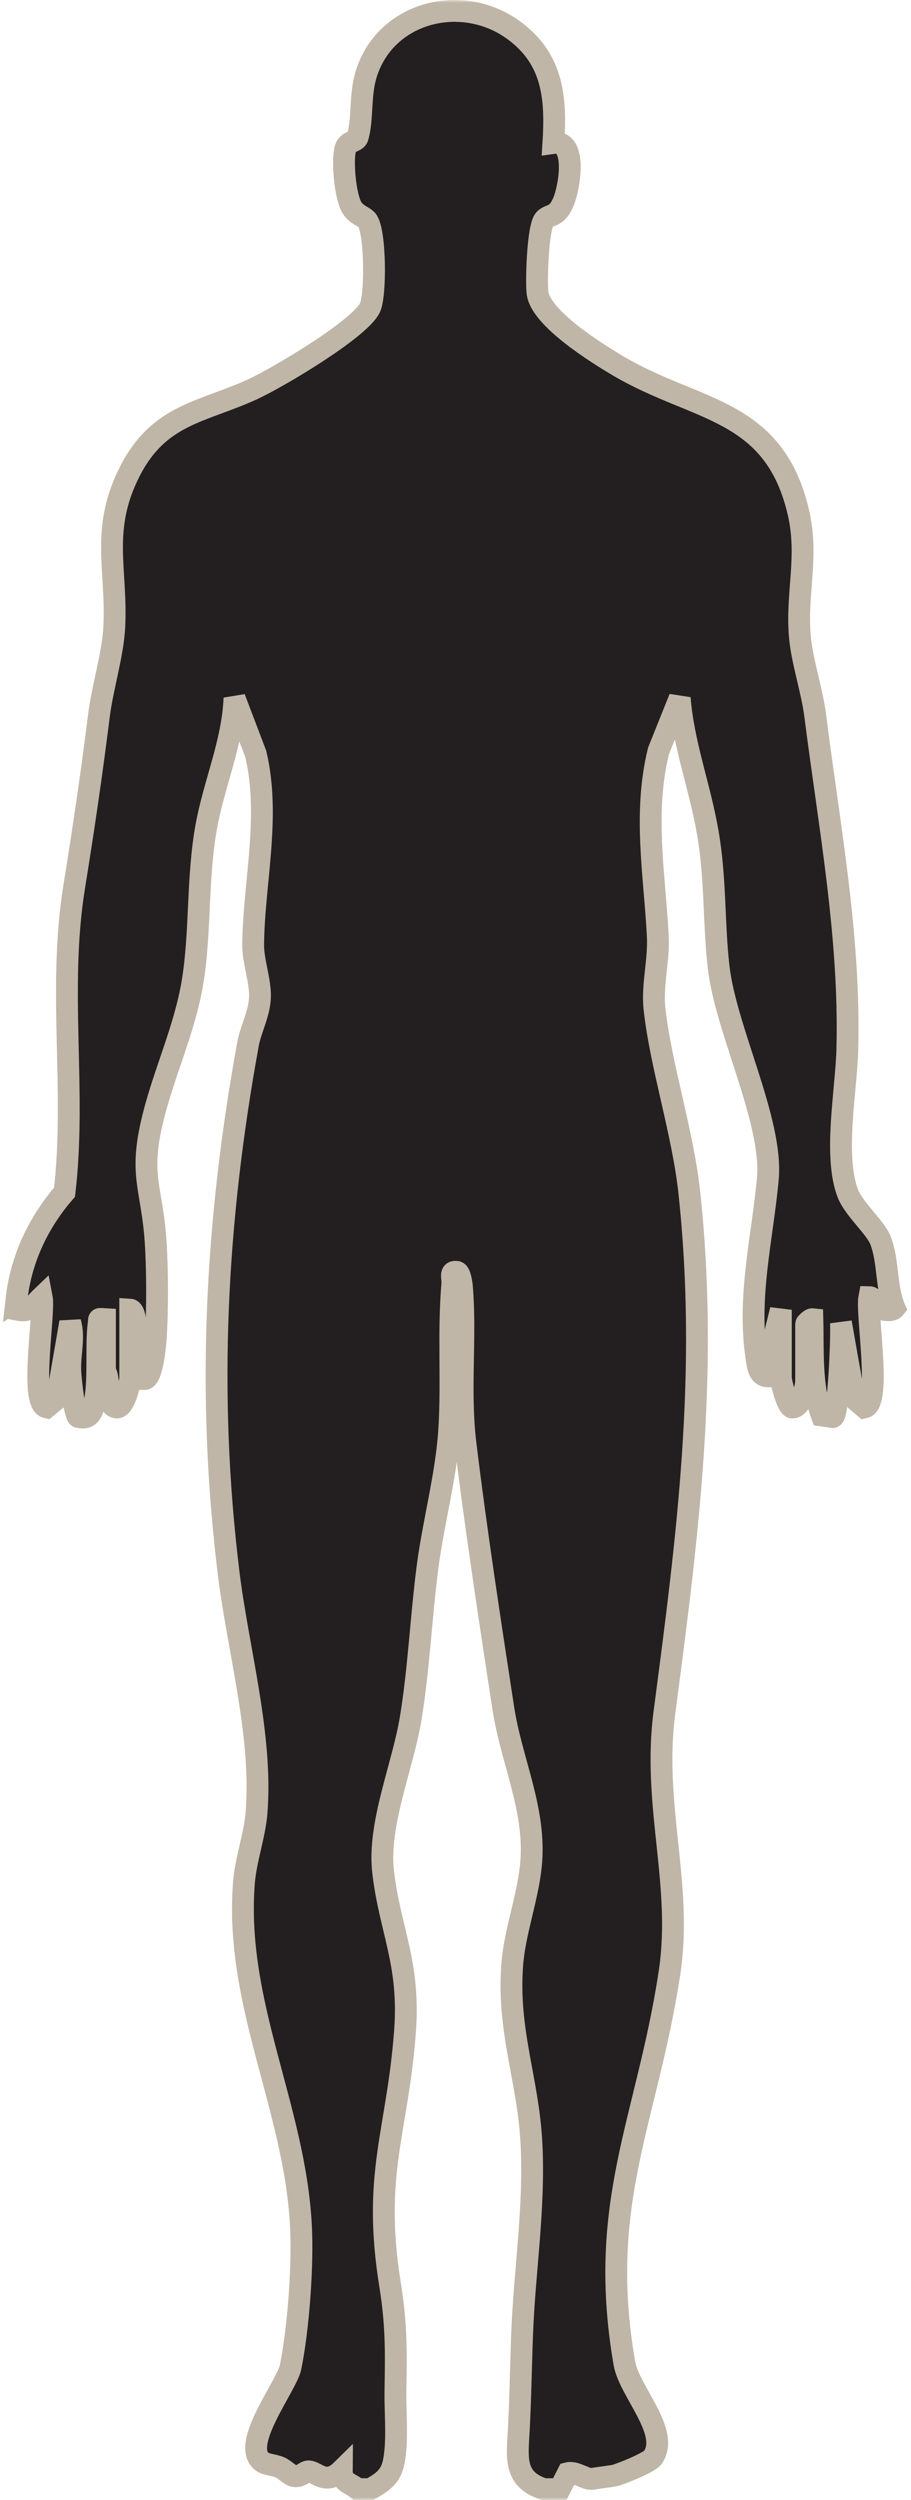
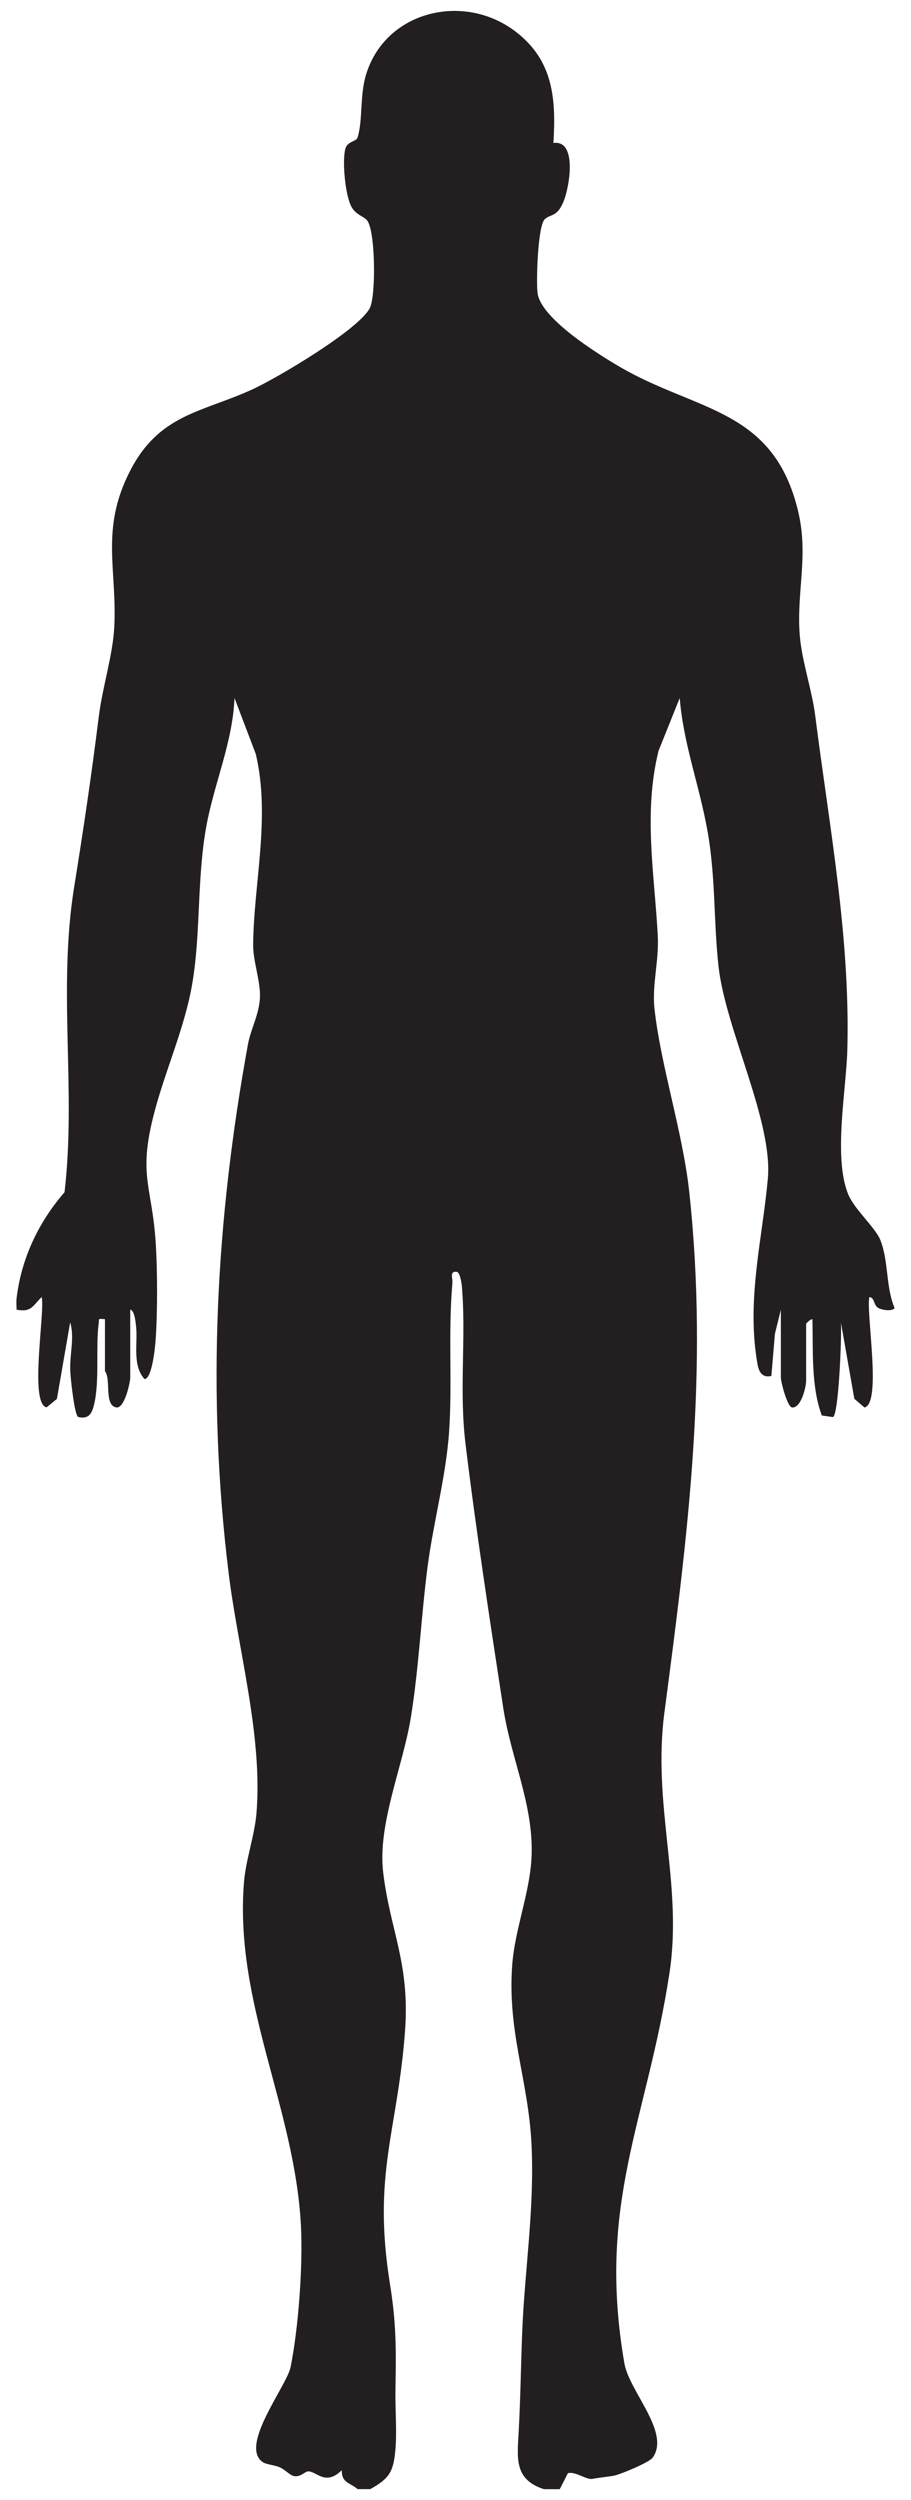
<svg xmlns="http://www.w3.org/2000/svg" width="167" height="458" viewBox="0 0 167 458" fill="none">
  <mask id="path-1-outside-1_2524_2029" maskUnits="userSpaceOnUse" x="0" y="0" width="167" height="458" fill="black">
-     <rect fill="white" width="167" height="458" />
    <path d="M3 238.2C3.795 230.793 6.981 223.973 11.828 218.414C14.015 199.748 10.553 181.262 13.606 162.415C15.353 151.595 16.762 142.035 18.131 131.112C18.792 125.858 20.688 119.97 20.948 114.857C21.483 104.311 18.382 97.068 23.749 86.451C29.115 75.834 36.952 75.583 46.244 71.34C50.776 69.273 65.718 60.433 67.787 56.44C68.944 54.208 68.834 42.205 67.276 40.349C66.654 39.606 65.309 39.402 64.467 37.954C63.271 35.894 62.673 29.317 63.334 27.164C63.743 25.857 65.309 25.958 65.545 25.191C66.552 21.926 65.907 17.557 67.118 13.611C70.683 2.023 84.956 -1.446 94.445 5.734C101.392 10.988 101.959 17.988 101.447 26.193C105.846 25.575 104.437 34.227 103.281 36.983C102.053 39.903 100.834 39.167 99.842 40.185C98.576 41.477 98.277 51.483 98.536 53.644C99.087 58.295 109.402 64.724 113.431 67.096C127.641 75.466 141.843 74.675 146.336 93.772C148.271 102.001 145.935 108.648 146.627 116.588C147.028 121.2 148.838 126.359 149.444 131.112C152.032 151.501 155.88 171.662 155.329 192.302C155.133 199.716 152.748 211.915 155.455 218.704C156.596 221.561 160.491 224.873 161.403 227.214C162.93 231.153 162.356 235.78 164 239.64C163.473 240.29 161.734 239.977 161.081 239.656C160.074 239.155 160.373 237.644 159.358 237.628C158.76 240.697 161.663 257.132 158.469 257.844L156.612 256.247L154.149 242.248C154.33 244.385 153.763 259.309 152.678 259.598L150.648 259.309C148.657 253.937 149.074 247.407 148.924 241.668C148.555 241.629 147.776 242.436 147.776 242.537V252.935C147.776 254.047 146.879 257.985 145.187 257.844C144.298 257.641 143.141 253.162 143.141 252.364V239.946L142.055 244.346L141.402 252.074C139.128 252.544 138.932 250.461 138.672 248.738C136.973 237.464 139.789 226.666 140.757 215.9C141.701 205.385 133.023 188.582 131.724 177.104C130.804 168.961 131.213 160.99 129.742 152.503C128.27 144.015 125.265 136.311 124.604 127.87L120.717 137.556C117.9 148.987 119.993 160.176 120.583 171.459C120.819 175.969 119.505 180.447 119.977 184.777C121.102 195.136 125.162 207.429 126.343 218.289C129.938 251.369 126.083 281.224 121.803 313.678C119.552 330.716 125.194 345.209 122.731 361.401C118.608 388.507 109.379 403.454 114.454 432.918C115.351 438.109 122.912 445.532 119.67 450.198C119.041 451.099 113.919 453.205 112.652 453.502C112.022 453.651 109.811 453.886 108.584 454.113C107.482 454.317 105.523 452.704 104.107 453.064L102.612 456H99.716C94.185 454.207 94.822 450.308 95.09 445.32C95.412 439.307 95.483 433.576 95.719 427.406C96.16 415.927 98.025 404.527 97.427 392.72C96.829 380.913 92.95 372.143 93.91 359.796C94.358 353.986 96.711 347.722 97.317 341.826C98.363 331.695 93.768 322.753 92.265 312.95C89.881 297.432 87.198 279.901 85.325 264.414C84.145 254.611 85.475 245.09 84.665 235.608C84.609 235.005 84.334 233.189 83.791 233.008C82.343 232.766 83.012 234.136 82.933 235.036C82.131 244.26 82.933 253.186 82.335 262.174C81.793 270.349 79.416 278.993 78.37 287.104C77.198 296.179 76.773 305.692 75.309 314.665C73.846 323.638 69.195 334.185 70.242 342.993C71.493 353.587 75.16 359.608 74.255 371.963C72.901 390.52 68.22 398.122 71.509 418.558C72.642 425.581 72.626 430.436 72.492 437.788C72.429 441.327 72.784 445.406 72.484 448.757C72.123 452.798 71.406 454.027 67.866 455.992H65.552C64.136 454.771 62.626 454.888 62.649 452.524C59.706 455.428 58.078 452.798 56.567 452.735C55.883 452.704 55.143 453.855 53.829 453.588C53.207 453.463 52.161 452.375 51.319 452.007C50.335 451.568 48.895 451.506 48.211 451.067C43.734 448.155 52.578 437.083 53.27 433.63C54.718 426.435 55.544 415.082 55.166 407.737C54.033 385.994 42.947 366.999 44.725 344.81C45.056 340.675 46.692 336.22 47.023 332.078C48.156 317.899 43.639 302.271 41.901 288.099C37.88 255.237 39.548 223.722 45.457 191.292C45.968 188.465 47.621 185.615 47.66 182.46C47.7 179.625 46.393 175.969 46.409 173.22C46.456 162.063 49.643 149.762 46.889 138.127L42.986 127.87C42.664 135.966 39.265 143.491 37.833 151.321C36.094 160.826 36.818 170.778 35.283 179.978C33.883 188.41 30.153 196.326 28.092 204.571C25.369 215.439 27.872 217.451 28.532 227.488C28.871 232.609 28.894 240.337 28.532 245.442C28.43 246.844 27.872 252.638 26.479 252.63C24.244 250.085 25.251 246.343 24.96 243.179C24.897 242.537 24.693 239.985 23.875 239.93V252.348C23.875 253.28 22.804 258.15 21.286 257.829C19.028 257.351 20.412 252.739 19.24 251.189V241.66C17.879 241.582 18.217 241.465 18.083 242.514C17.525 246.828 18.28 253.045 17.249 257.289C16.856 258.909 16.313 260.021 14.377 259.598C13.654 259.442 12.938 252.52 12.883 251.181C12.749 247.971 13.701 245.129 12.867 242.232L10.435 256.263L8.539 257.821C5.345 257.108 8.248 240.674 7.65 237.605C6.029 239.147 5.77 240.486 3.024 239.914C3.063 239.343 2.961 238.748 3.024 238.184L3 238.2Z" />
  </mask>
  <path d="M3 238.2C3.795 230.793 6.981 223.973 11.828 218.414C14.015 199.748 10.553 181.262 13.606 162.415C15.353 151.595 16.762 142.035 18.131 131.112C18.792 125.858 20.688 119.97 20.948 114.857C21.483 104.311 18.382 97.068 23.749 86.451C29.115 75.834 36.952 75.583 46.244 71.34C50.776 69.273 65.718 60.433 67.787 56.44C68.944 54.208 68.834 42.205 67.276 40.349C66.654 39.606 65.309 39.402 64.467 37.954C63.271 35.894 62.673 29.317 63.334 27.164C63.743 25.857 65.309 25.958 65.545 25.191C66.552 21.926 65.907 17.557 67.118 13.611C70.683 2.023 84.956 -1.446 94.445 5.734C101.392 10.988 101.959 17.988 101.447 26.193C105.846 25.575 104.437 34.227 103.281 36.983C102.053 39.903 100.834 39.167 99.842 40.185C98.576 41.477 98.277 51.483 98.536 53.644C99.087 58.295 109.402 64.724 113.431 67.096C127.641 75.466 141.843 74.675 146.336 93.772C148.271 102.001 145.935 108.648 146.627 116.588C147.028 121.2 148.838 126.359 149.444 131.112C152.032 151.501 155.88 171.662 155.329 192.302C155.133 199.716 152.748 211.915 155.455 218.704C156.596 221.561 160.491 224.873 161.403 227.214C162.93 231.153 162.356 235.78 164 239.64C163.473 240.29 161.734 239.977 161.081 239.656C160.074 239.155 160.373 237.644 159.358 237.628C158.76 240.697 161.663 257.132 158.469 257.844L156.612 256.247L154.149 242.248C154.33 244.385 153.763 259.309 152.678 259.598L150.648 259.309C148.657 253.937 149.074 247.407 148.924 241.668C148.555 241.629 147.776 242.436 147.776 242.537V252.935C147.776 254.047 146.879 257.985 145.187 257.844C144.298 257.641 143.141 253.162 143.141 252.364V239.946L142.055 244.346L141.402 252.074C139.128 252.544 138.932 250.461 138.672 248.738C136.973 237.464 139.789 226.666 140.757 215.9C141.701 205.385 133.023 188.582 131.724 177.104C130.804 168.961 131.213 160.99 129.742 152.503C128.27 144.015 125.265 136.311 124.604 127.87L120.717 137.556C117.9 148.987 119.993 160.176 120.583 171.459C120.819 175.969 119.505 180.447 119.977 184.777C121.102 195.136 125.162 207.429 126.343 218.289C129.938 251.369 126.083 281.224 121.803 313.678C119.552 330.716 125.194 345.209 122.731 361.401C118.608 388.507 109.379 403.454 114.454 432.918C115.351 438.109 122.912 445.532 119.67 450.198C119.041 451.099 113.919 453.205 112.652 453.502C112.022 453.651 109.811 453.886 108.584 454.113C107.482 454.317 105.523 452.704 104.107 453.064L102.612 456H99.716C94.185 454.207 94.822 450.308 95.09 445.32C95.412 439.307 95.483 433.576 95.719 427.406C96.16 415.927 98.025 404.527 97.427 392.72C96.829 380.913 92.95 372.143 93.91 359.796C94.358 353.986 96.711 347.722 97.317 341.826C98.363 331.695 93.768 322.753 92.265 312.95C89.881 297.432 87.198 279.901 85.325 264.414C84.145 254.611 85.475 245.09 84.665 235.608C84.609 235.005 84.334 233.189 83.791 233.008C82.343 232.766 83.012 234.136 82.933 235.036C82.131 244.26 82.933 253.186 82.335 262.174C81.793 270.349 79.416 278.993 78.37 287.104C77.198 296.179 76.773 305.692 75.309 314.665C73.846 323.638 69.195 334.185 70.242 342.993C71.493 353.587 75.16 359.608 74.255 371.963C72.901 390.52 68.22 398.122 71.509 418.558C72.642 425.581 72.626 430.436 72.492 437.788C72.429 441.327 72.784 445.406 72.484 448.757C72.123 452.798 71.406 454.027 67.866 455.992H65.552C64.136 454.771 62.626 454.888 62.649 452.524C59.706 455.428 58.078 452.798 56.567 452.735C55.883 452.704 55.143 453.855 53.829 453.588C53.207 453.463 52.161 452.375 51.319 452.007C50.335 451.568 48.895 451.506 48.211 451.067C43.734 448.155 52.578 437.083 53.27 433.63C54.718 426.435 55.544 415.082 55.166 407.737C54.033 385.994 42.947 366.999 44.725 344.81C45.056 340.675 46.692 336.22 47.023 332.078C48.156 317.899 43.639 302.271 41.901 288.099C37.88 255.237 39.548 223.722 45.457 191.292C45.968 188.465 47.621 185.615 47.66 182.46C47.7 179.625 46.393 175.969 46.409 173.22C46.456 162.063 49.643 149.762 46.889 138.127L42.986 127.87C42.664 135.966 39.265 143.491 37.833 151.321C36.094 160.826 36.818 170.778 35.283 179.978C33.883 188.41 30.153 196.326 28.092 204.571C25.369 215.439 27.872 217.451 28.532 227.488C28.871 232.609 28.894 240.337 28.532 245.442C28.43 246.844 27.872 252.638 26.479 252.63C24.244 250.085 25.251 246.343 24.96 243.179C24.897 242.537 24.693 239.985 23.875 239.93V252.348C23.875 253.28 22.804 258.15 21.286 257.829C19.028 257.351 20.412 252.739 19.24 251.189V241.66C17.879 241.582 18.217 241.465 18.083 242.514C17.525 246.828 18.28 253.045 17.249 257.289C16.856 258.909 16.313 260.021 14.377 259.598C13.654 259.442 12.938 252.52 12.883 251.181C12.749 247.971 13.701 245.129 12.867 242.232L10.435 256.263L8.539 257.821C5.345 257.108 8.248 240.674 7.65 237.605C6.029 239.147 5.77 240.486 3.024 239.914C3.063 239.343 2.961 238.748 3.024 238.184L3 238.2Z" fill="#231F20" />
-   <path d="M3 238.2C3.795 230.793 6.981 223.973 11.828 218.414C14.015 199.748 10.553 181.262 13.606 162.415C15.353 151.595 16.762 142.035 18.131 131.112C18.792 125.858 20.688 119.97 20.948 114.857C21.483 104.311 18.382 97.068 23.749 86.451C29.115 75.834 36.952 75.583 46.244 71.34C50.776 69.273 65.718 60.433 67.787 56.44C68.944 54.208 68.834 42.205 67.276 40.349C66.654 39.606 65.309 39.402 64.467 37.954C63.271 35.894 62.673 29.317 63.334 27.164C63.743 25.857 65.309 25.958 65.545 25.191C66.552 21.926 65.907 17.557 67.118 13.611C70.683 2.023 84.956 -1.446 94.445 5.734C101.392 10.988 101.959 17.988 101.447 26.193C105.846 25.575 104.437 34.227 103.281 36.983C102.053 39.903 100.834 39.167 99.842 40.185C98.576 41.477 98.277 51.483 98.536 53.644C99.087 58.295 109.402 64.724 113.431 67.096C127.641 75.466 141.843 74.675 146.336 93.772C148.271 102.001 145.935 108.648 146.627 116.588C147.028 121.2 148.838 126.359 149.444 131.112C152.032 151.501 155.88 171.662 155.329 192.302C155.133 199.716 152.748 211.915 155.455 218.704C156.596 221.561 160.491 224.873 161.403 227.214C162.93 231.153 162.356 235.78 164 239.64C163.473 240.29 161.734 239.977 161.081 239.656C160.074 239.155 160.373 237.644 159.358 237.628C158.76 240.697 161.663 257.132 158.469 257.844L156.612 256.247L154.149 242.248C154.33 244.385 153.763 259.309 152.678 259.598L150.648 259.309C148.657 253.937 149.074 247.407 148.924 241.668C148.555 241.629 147.776 242.436 147.776 242.537V252.935C147.776 254.047 146.879 257.985 145.187 257.844C144.298 257.641 143.141 253.162 143.141 252.364V239.946L142.055 244.346L141.402 252.074C139.128 252.544 138.932 250.461 138.672 248.738C136.973 237.464 139.789 226.666 140.757 215.9C141.701 205.385 133.023 188.582 131.724 177.104C130.804 168.961 131.213 160.99 129.742 152.503C128.27 144.015 125.265 136.311 124.604 127.87L120.717 137.556C117.9 148.987 119.993 160.176 120.583 171.459C120.819 175.969 119.505 180.447 119.977 184.777C121.102 195.136 125.162 207.429 126.343 218.289C129.938 251.369 126.083 281.224 121.803 313.678C119.552 330.716 125.194 345.209 122.731 361.401C118.608 388.507 109.379 403.454 114.454 432.918C115.351 438.109 122.912 445.532 119.67 450.198C119.041 451.099 113.919 453.205 112.652 453.502C112.022 453.651 109.811 453.886 108.584 454.113C107.482 454.317 105.523 452.704 104.107 453.064L102.612 456H99.716C94.185 454.207 94.822 450.308 95.09 445.32C95.412 439.307 95.483 433.576 95.719 427.406C96.16 415.927 98.025 404.527 97.427 392.72C96.829 380.913 92.95 372.143 93.91 359.796C94.358 353.986 96.711 347.722 97.317 341.826C98.363 331.695 93.768 322.753 92.265 312.95C89.881 297.432 87.198 279.901 85.325 264.414C84.145 254.611 85.475 245.09 84.665 235.608C84.609 235.005 84.334 233.189 83.791 233.008C82.343 232.766 83.012 234.136 82.933 235.036C82.131 244.26 82.933 253.186 82.335 262.174C81.793 270.349 79.416 278.993 78.37 287.104C77.198 296.179 76.773 305.692 75.309 314.665C73.846 323.638 69.195 334.185 70.242 342.993C71.493 353.587 75.16 359.608 74.255 371.963C72.901 390.52 68.22 398.122 71.509 418.558C72.642 425.581 72.626 430.436 72.492 437.788C72.429 441.327 72.784 445.406 72.484 448.757C72.123 452.798 71.406 454.027 67.866 455.992H65.552C64.136 454.771 62.626 454.888 62.649 452.524C59.706 455.428 58.078 452.798 56.567 452.735C55.883 452.704 55.143 453.855 53.829 453.588C53.207 453.463 52.161 452.375 51.319 452.007C50.335 451.568 48.895 451.506 48.211 451.067C43.734 448.155 52.578 437.083 53.27 433.63C54.718 426.435 55.544 415.082 55.166 407.737C54.033 385.994 42.947 366.999 44.725 344.81C45.056 340.675 46.692 336.22 47.023 332.078C48.156 317.899 43.639 302.271 41.901 288.099C37.88 255.237 39.548 223.722 45.457 191.292C45.968 188.465 47.621 185.615 47.66 182.46C47.7 179.625 46.393 175.969 46.409 173.22C46.456 162.063 49.643 149.762 46.889 138.127L42.986 127.87C42.664 135.966 39.265 143.491 37.833 151.321C36.094 160.826 36.818 170.778 35.283 179.978C33.883 188.41 30.153 196.326 28.092 204.571C25.369 215.439 27.872 217.451 28.532 227.488C28.871 232.609 28.894 240.337 28.532 245.442C28.43 246.844 27.872 252.638 26.479 252.63C24.244 250.085 25.251 246.343 24.96 243.179C24.897 242.537 24.693 239.985 23.875 239.93V252.348C23.875 253.28 22.804 258.15 21.286 257.829C19.028 257.351 20.412 252.739 19.24 251.189V241.66C17.879 241.582 18.217 241.465 18.083 242.514C17.525 246.828 18.28 253.045 17.249 257.289C16.856 258.909 16.313 260.021 14.377 259.598C13.654 259.442 12.938 252.52 12.883 251.181C12.749 247.971 13.701 245.129 12.867 242.232L10.435 256.263L8.539 257.821C5.345 257.108 8.248 240.674 7.65 237.605C6.029 239.147 5.77 240.486 3.024 239.914C3.063 239.343 2.961 238.748 3.024 238.184L3 238.2Z" stroke="#BFB6A7" stroke-width="4" mask="url(#path-1-outside-1_2524_2029)" />
</svg>